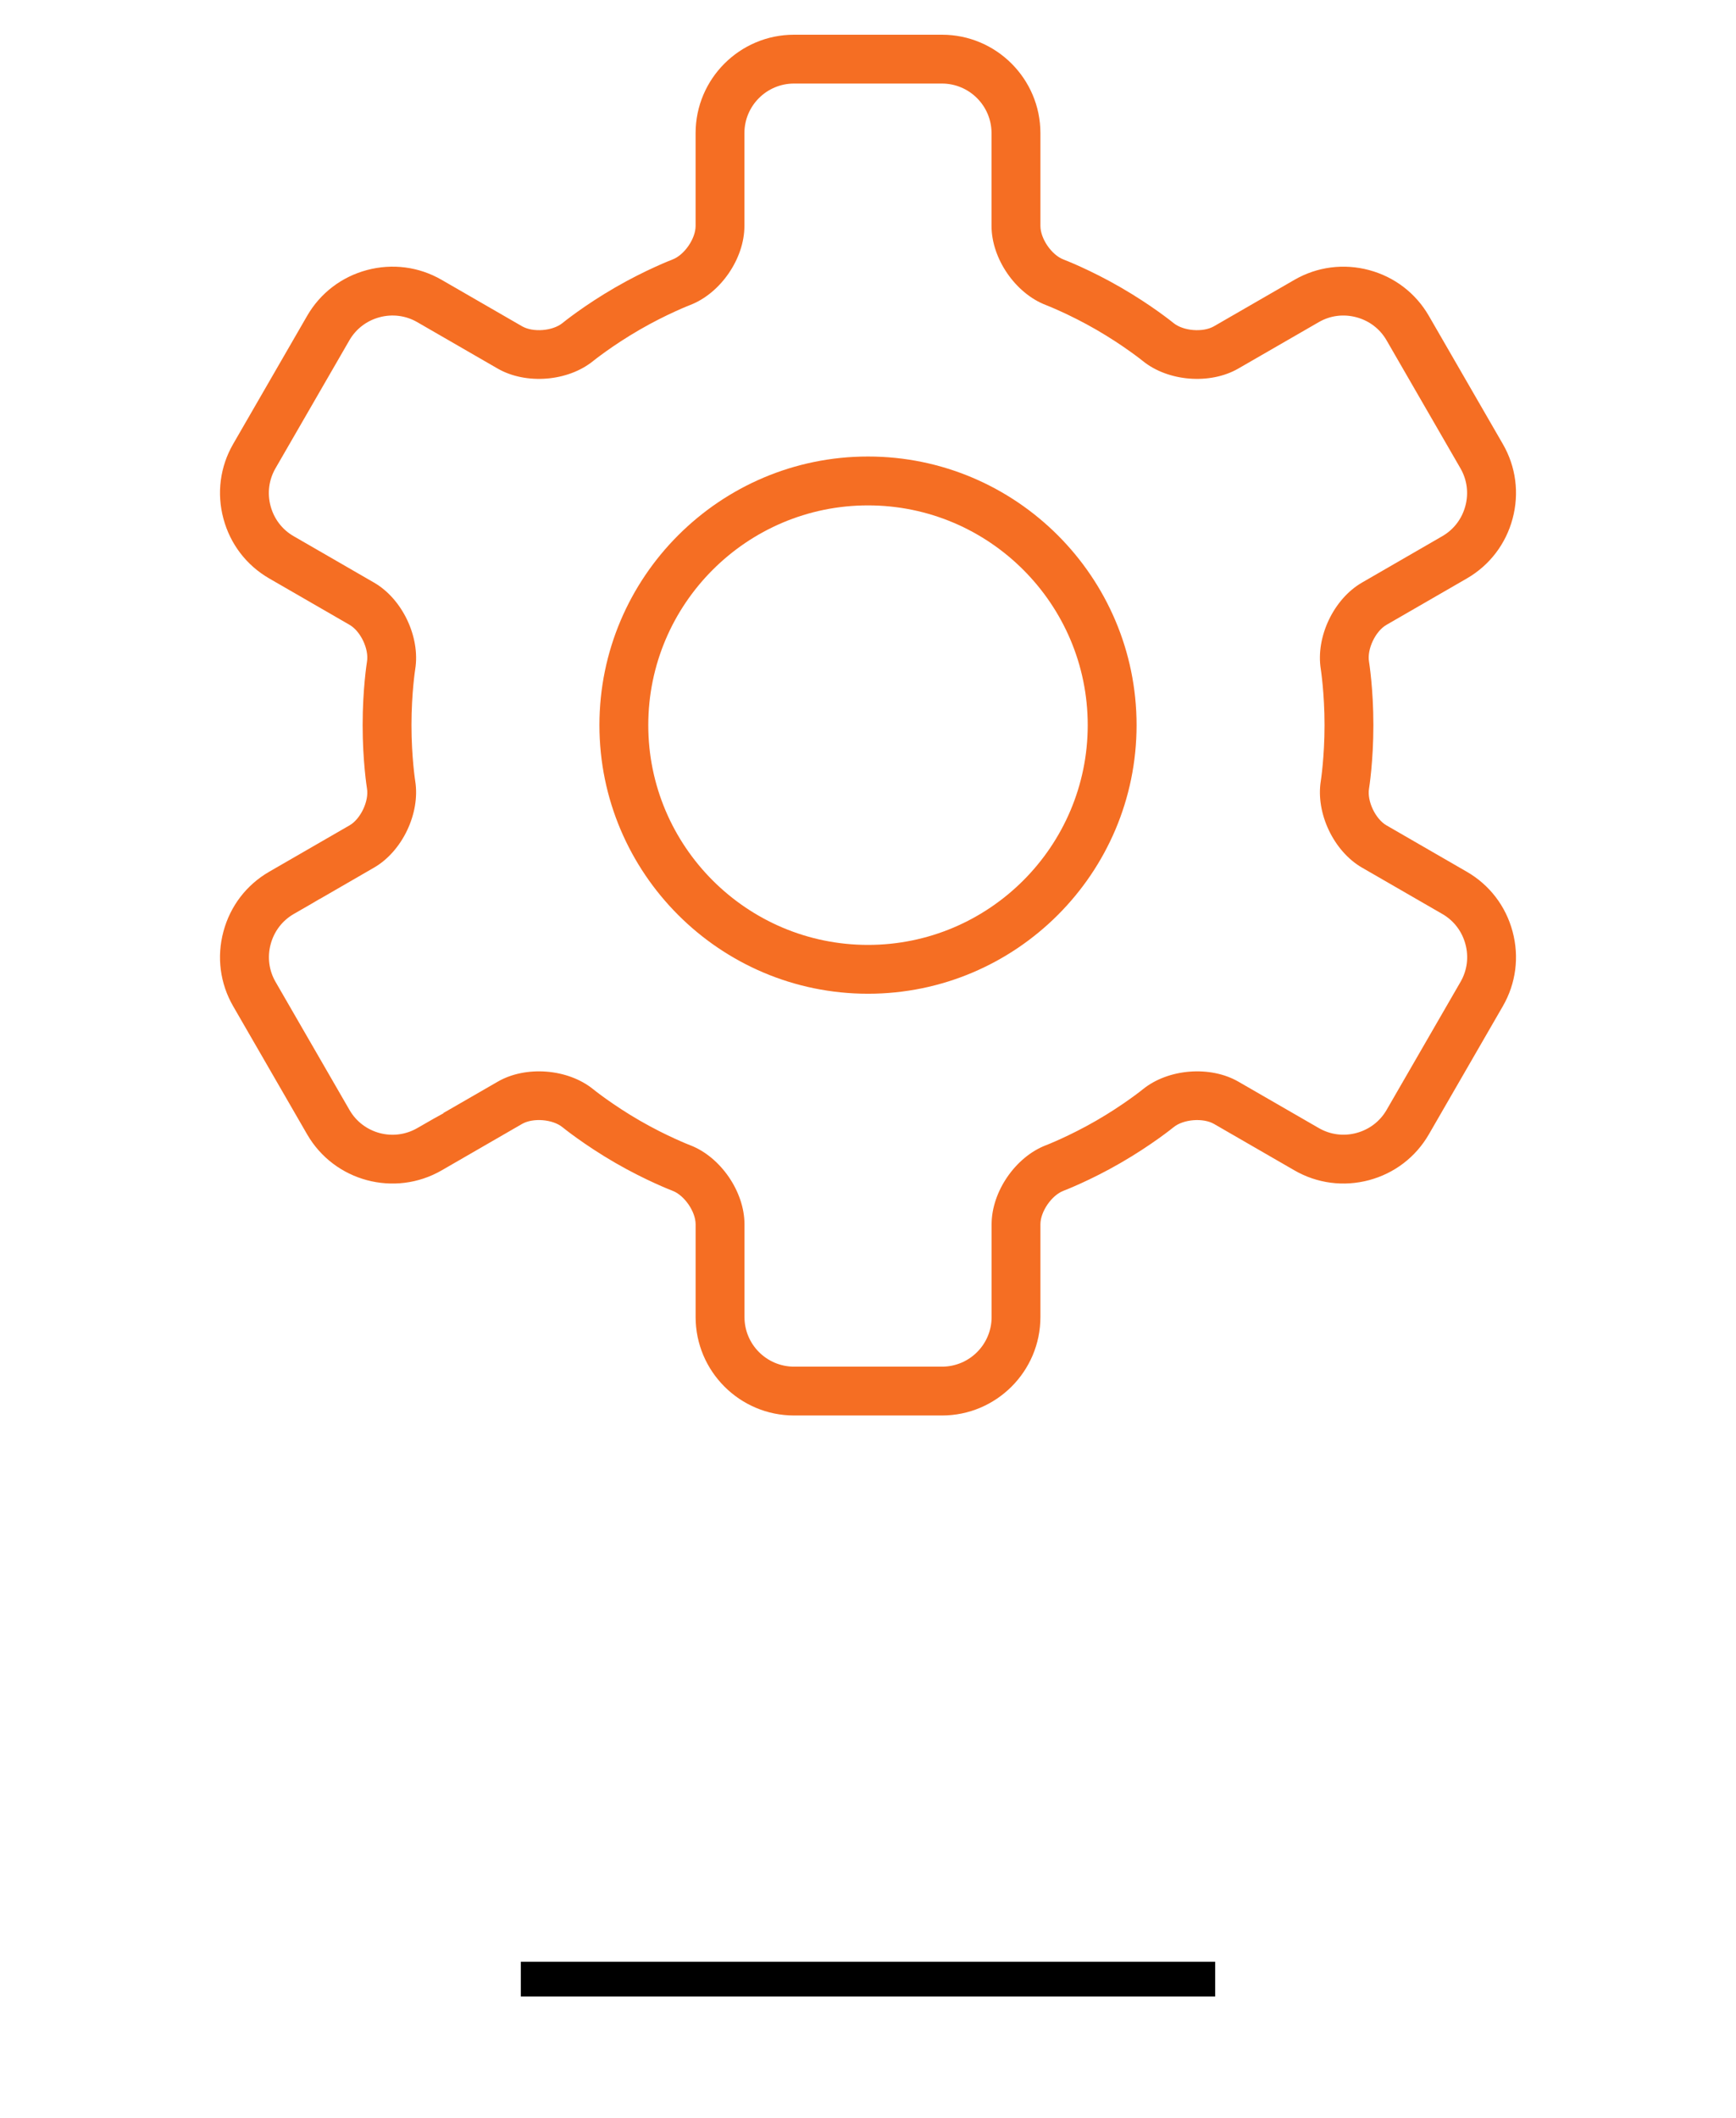
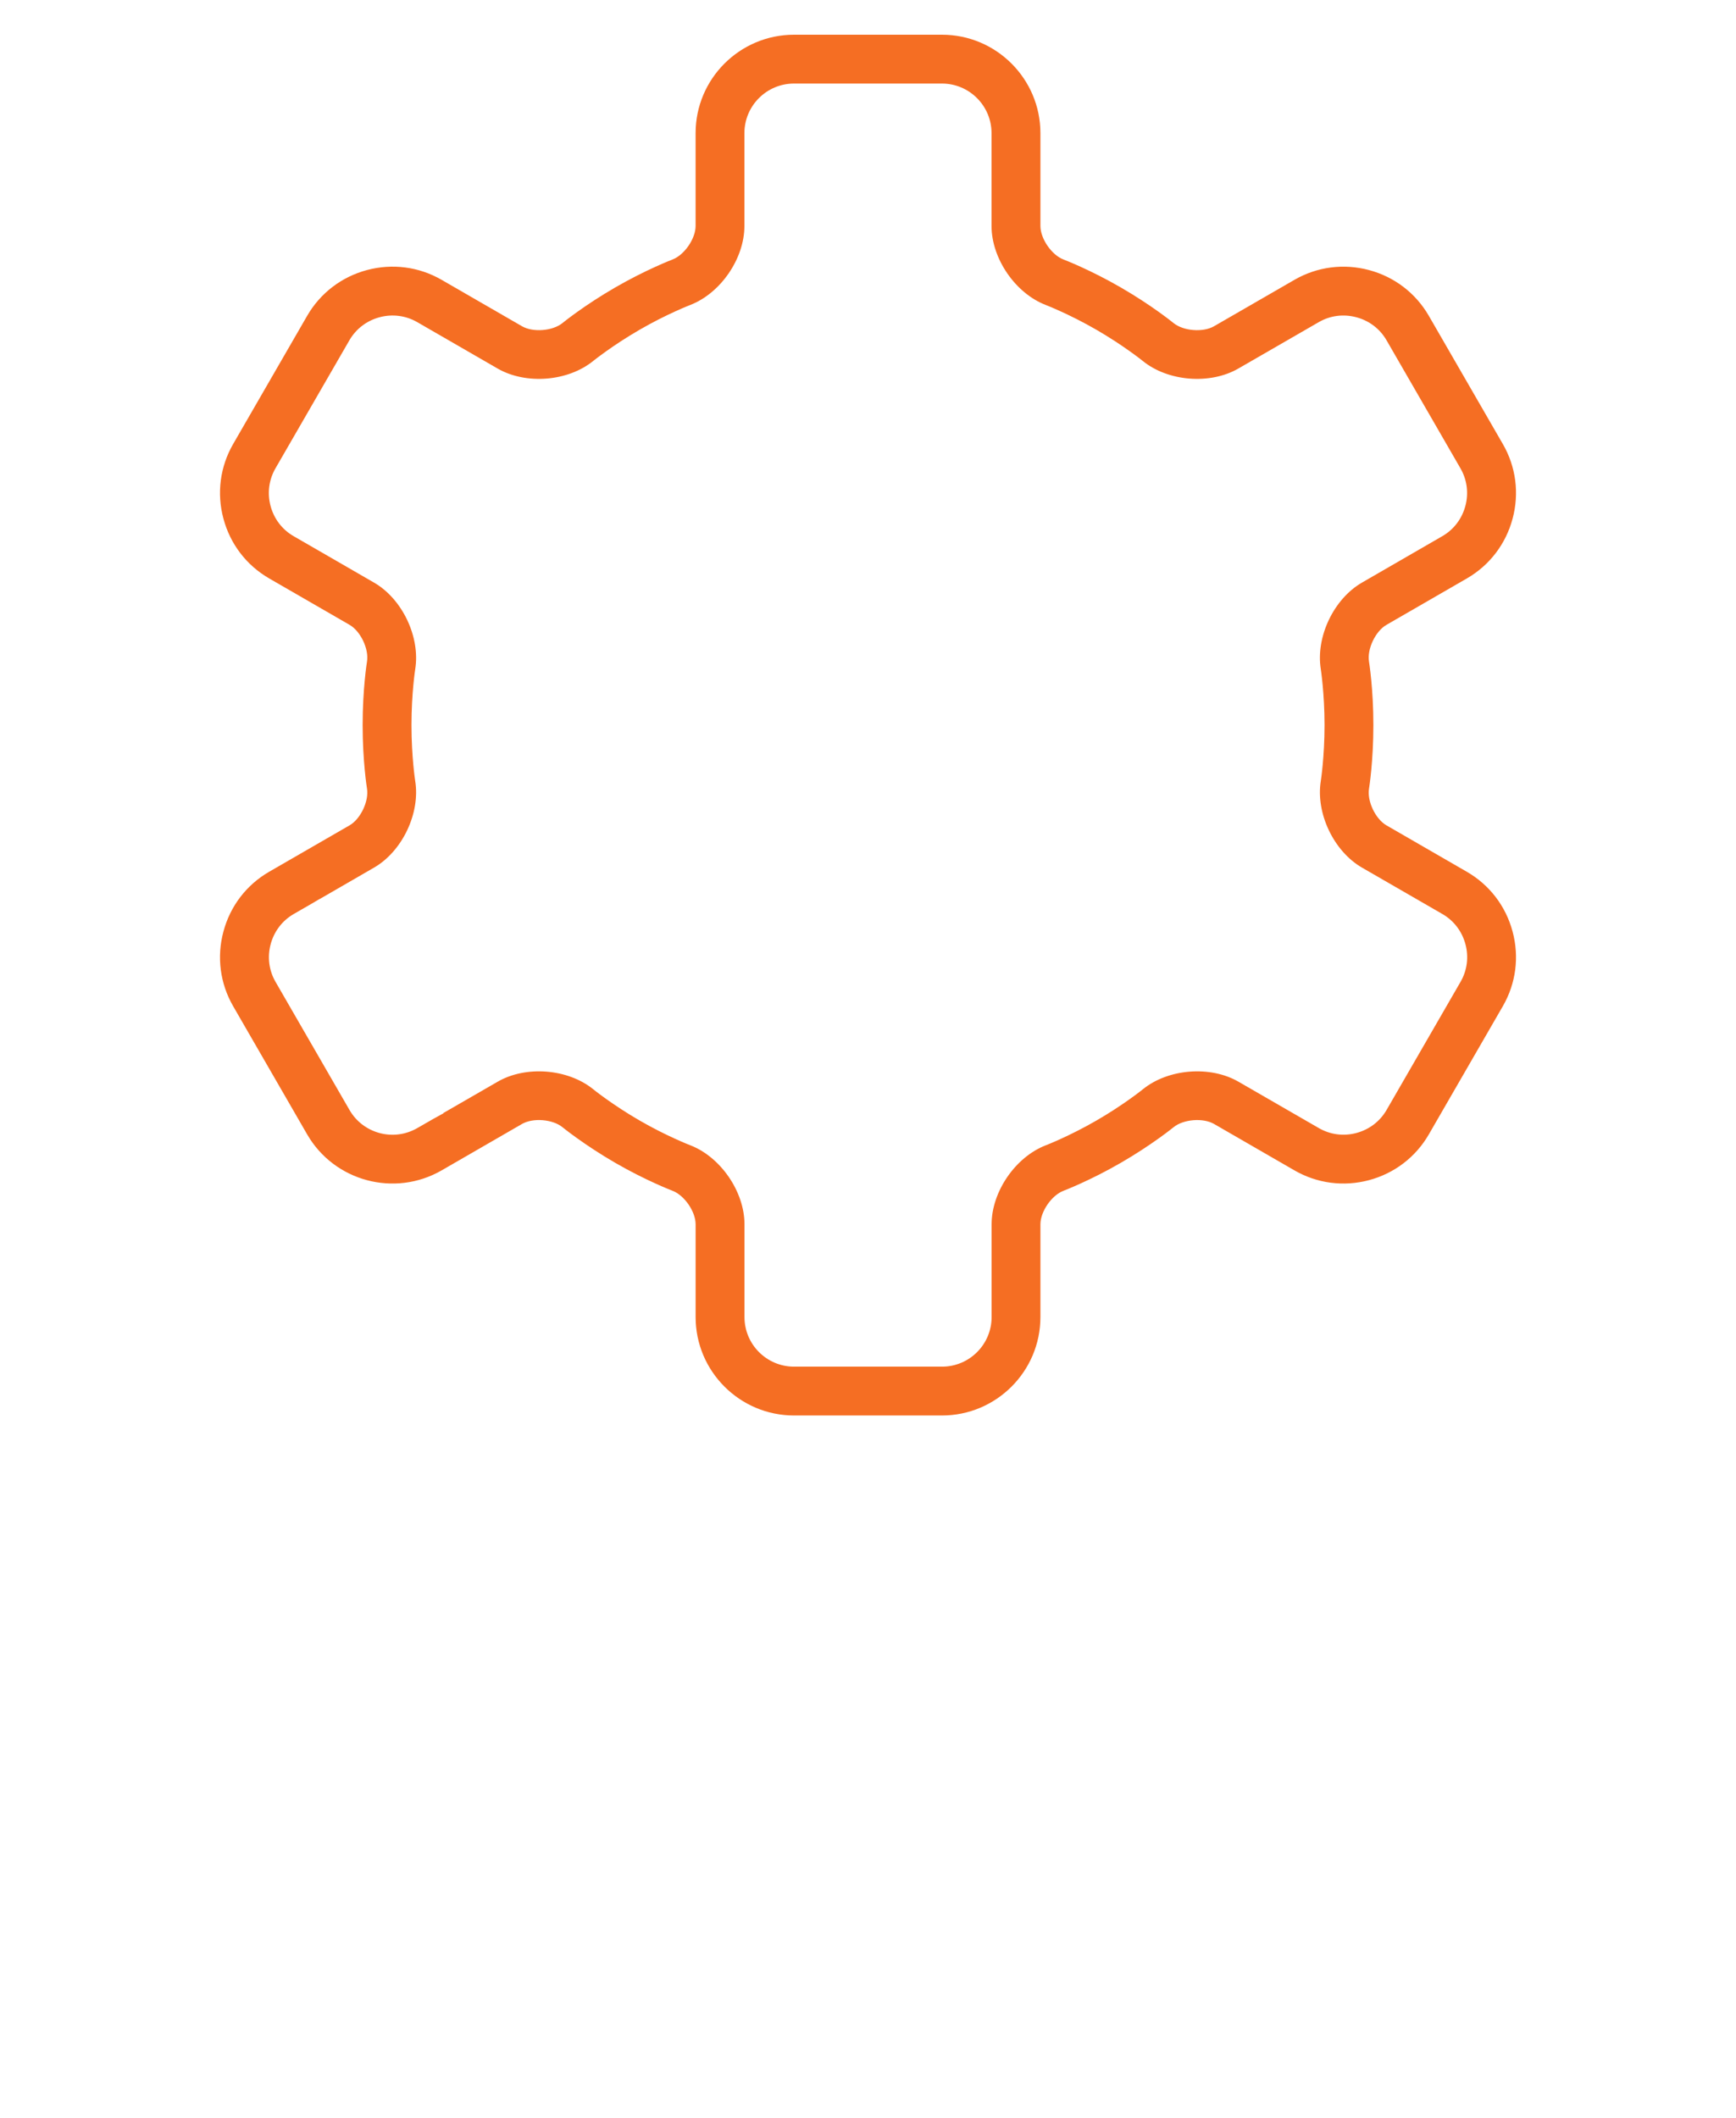
<svg xmlns="http://www.w3.org/2000/svg" width="100px" height="122px" viewBox="0 0 100 122" version="1.1">
  <title>casti</title>
  <desc>Created with Sketch.</desc>
  <defs />
  <g id="casti" stroke="none" stroke-width="1" fill="none" fill-rule="evenodd">
    <g id="Group-7" transform="translate(12, 2)">
-       <rect id="Rectangle-9-Copy-19" fill="#000000" x="18" y="111" width="40" height="2" />
      <g id="160" fill="#F56E23" fill-rule="nonzero">
-         <path d="M38,24.296 C29.47,24.296 22.529,31.238 22.529,39.769 C22.529,48.301 29.47,55.241 38,55.241 C46.53,55.241 53.471,48.301 53.471,39.769 C53.471,31.238 46.53,24.296 38,24.296 Z M38,52.428 C31.021,52.428 25.343,46.748 25.343,39.769 C25.343,32.79 31.021,27.111 38,27.111 C44.979,27.111 50.657,32.79 50.657,39.769 C50.657,46.748 44.979,52.428 38,52.428 Z" id="Shape" />
        <path d="M67.863,33.994 L72.495,31.32 C73.802,30.564 74.739,29.342 75.131,27.877 C75.523,26.411 75.325,24.883 74.569,23.577 L70.307,16.194 C69.552,14.887 68.33,13.95 66.864,13.557 C65.401,13.166 63.871,13.364 62.564,14.119 L57.931,16.793 C57.3,17.158 56.168,17.069 55.602,16.609 C55.55,16.566 54.326,15.576 52.557,14.555 C50.808,13.542 49.32,12.969 49.258,12.946 C48.576,12.684 47.932,11.748 47.932,11.016 L47.932,5.67 C47.931,2.542 45.388,0 42.262,0 L33.738,0 C30.612,0 28.069,2.542 28.069,5.669 L28.069,11.017 C28.069,11.746 27.425,12.684 26.743,12.946 C26.681,12.969 25.193,13.544 23.444,14.555 C21.675,15.576 20.451,16.566 20.401,16.608 C19.835,17.068 18.704,17.158 18.071,16.793 L13.436,14.117 C12.129,13.363 10.603,13.165 9.136,13.556 C7.671,13.949 6.448,14.886 5.693,16.192 L1.431,23.575 C0.676,24.882 0.477,26.41 0.87,27.874 C1.262,29.341 2.199,30.563 3.505,31.318 L8.138,33.993 C8.769,34.357 9.258,35.382 9.141,36.102 C9.131,36.165 8.889,37.69 8.889,39.767 C8.889,41.845 9.131,43.368 9.141,43.431 C9.257,44.15 8.768,45.176 8.138,45.54 L3.505,48.214 C2.198,48.969 1.262,50.192 0.87,51.659 C0.477,53.123 0.676,54.653 1.431,55.959 L5.693,63.342 C7.257,66.048 10.729,66.977 13.438,65.417 L18.07,62.742 C18.701,62.377 19.833,62.468 20.398,62.927 C20.45,62.97 21.675,63.96 23.444,64.983 C25.194,65.995 26.682,66.569 26.744,66.592 C27.425,66.853 28.07,67.79 28.07,68.52 L28.07,73.865 C28.07,76.99 30.613,79.534 33.739,79.534 L42.263,79.534 C45.389,79.534 47.932,76.99 47.932,73.865 L47.932,68.52 C47.932,67.791 48.576,66.853 49.258,66.592 C49.32,66.569 50.81,65.995 52.558,64.983 C54.329,63.96 55.554,62.97 55.605,62.927 C56.17,62.468 57.304,62.378 57.934,62.742 L62.564,65.415 C63.871,66.17 65.4,66.369 66.864,65.978 C68.33,65.585 69.553,64.647 70.307,63.341 L74.569,55.958 C75.324,54.651 75.523,53.124 75.131,51.66 C74.739,50.193 73.801,48.969 72.494,48.215 L67.864,45.541 C67.233,45.177 66.744,44.152 66.86,43.432 C66.871,43.369 67.112,41.845 67.112,39.768 C67.112,37.689 66.869,36.166 66.859,36.103 C66.743,35.383 67.232,34.358 67.863,33.994 Z M64.083,36.547 C64.084,36.561 64.298,37.928 64.298,39.768 C64.298,41.608 64.085,42.974 64.083,42.986 C63.784,44.844 64.828,47.037 66.458,47.977 L71.089,50.65 C71.746,51.03 72.216,51.646 72.415,52.388 C72.614,53.127 72.513,53.896 72.135,54.552 L67.872,61.935 C67.492,62.592 66.877,63.061 66.137,63.261 C65.398,63.46 64.628,63.359 63.971,62.98 L59.342,60.309 C57.714,59.367 55.293,59.559 53.833,60.744 C53.822,60.755 52.717,61.645 51.153,62.548 C49.605,63.442 48.264,63.964 48.251,63.967 C46.496,64.641 45.12,66.641 45.12,68.521 L45.12,73.866 C45.12,75.441 43.84,76.721 42.265,76.721 L33.74,76.721 C32.166,76.721 30.885,75.441 30.885,73.866 L30.885,68.521 C30.885,66.641 29.51,64.64 27.754,63.966 C27.74,63.961 26.414,63.45 24.853,62.548 C23.289,61.645 22.184,60.755 22.174,60.744 C20.714,59.559 18.291,59.366 16.666,60.309 L13.538,62.113 L13.545,62.127 C13.26,62.276 12.812,62.533 12.035,62.981 C10.668,63.769 8.919,63.299 8.133,61.937 L3.871,54.555 C3.492,53.897 3.392,53.128 3.591,52.389 C3.789,51.647 4.26,51.031 4.915,50.651 C5.784,50.151 6.199,49.913 6.416,49.78 L6.418,49.784 L9.544,47.977 C11.174,47.037 12.216,44.844 11.918,42.988 C11.916,42.974 11.703,41.607 11.703,39.768 C11.703,37.928 11.916,36.56 11.918,36.549 C12.217,34.69 11.175,32.498 9.544,31.558 C6.684,29.906 6.409,29.747 6.409,29.747 C6.409,29.747 6.411,29.75 6.415,29.751 L4.911,28.883 C4.255,28.504 3.784,27.888 3.586,27.147 C3.387,26.407 3.488,25.639 3.866,24.981 L8.128,17.598 C8.508,16.943 9.123,16.472 9.864,16.274 C10.603,16.075 11.373,16.176 12.028,16.552 L16.663,19.228 C18.294,20.169 20.713,19.977 22.172,18.791 C22.183,18.782 23.286,17.894 24.851,16.99 C26.398,16.095 27.738,15.575 27.75,15.571 C29.505,14.898 30.881,12.899 30.881,11.017 L30.881,5.669 C30.881,4.094 32.161,2.813 33.736,2.813 L42.26,2.813 C43.835,2.813 45.116,4.094 45.116,5.669 L45.116,11.016 C45.116,12.897 46.492,14.898 48.246,15.57 C48.26,15.576 49.6,16.095 51.147,16.989 C52.711,17.893 53.815,18.781 53.826,18.791 C55.284,19.977 57.707,20.169 59.334,19.228 L63.967,16.555 C64.623,16.175 65.39,16.075 66.133,16.275 C66.874,16.473 67.489,16.943 67.868,17.598 L72.13,24.981 C72.509,25.639 72.609,26.408 72.41,27.147 C72.211,27.888 71.741,28.504 71.085,28.883 L66.456,31.558 C64.826,32.498 63.783,34.69 64.083,36.547 Z" id="Shape" />
      </g>
    </g>
  </g>
</svg>